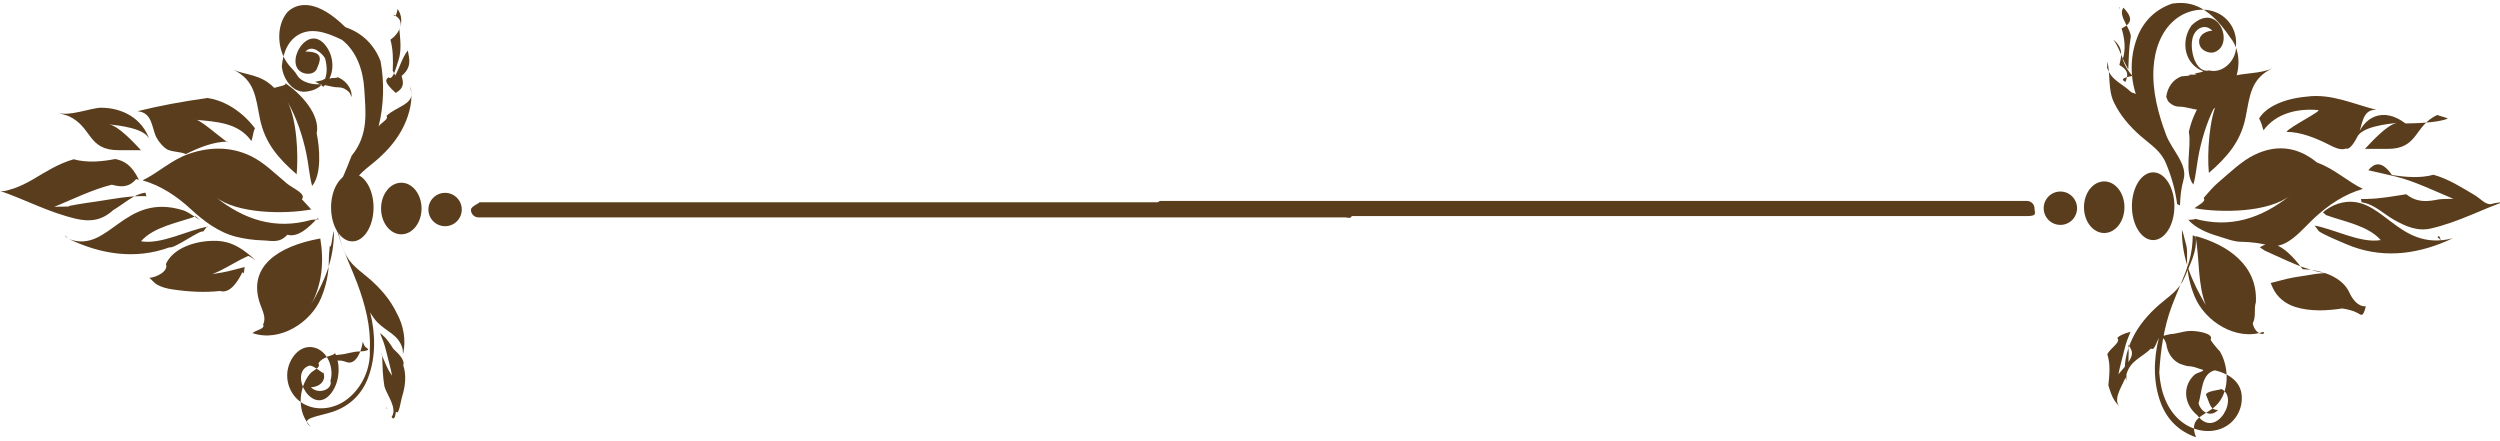
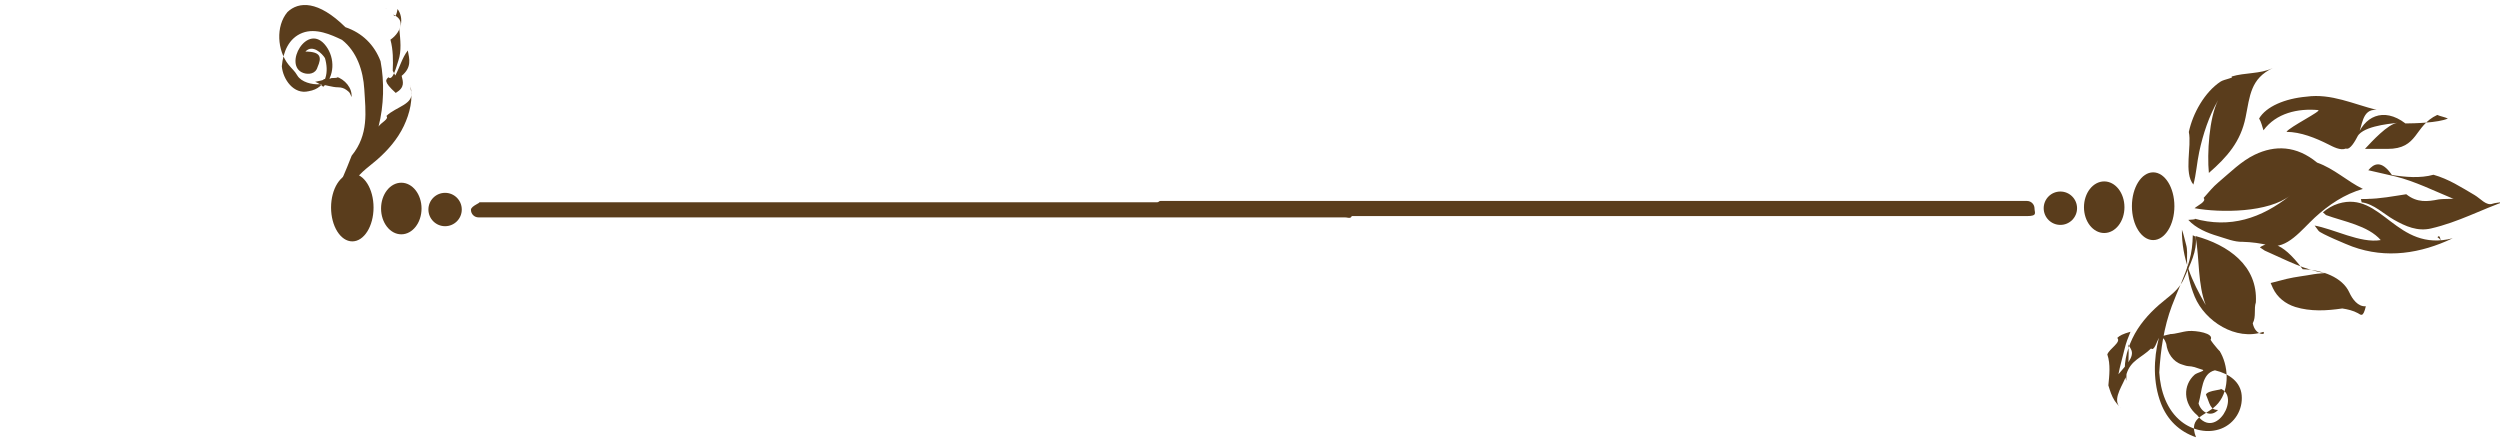
<svg xmlns="http://www.w3.org/2000/svg" width="499" height="88">
  <path d="M 404.58 40.11 c .83 0 1.51 .67 1.51 1.51 l 0 0 c 0 .83  .67 1.51-1.51 1.51 H 231.64 c  .83 0-1.51  .67-1.51-1.51 l 0 0 c 0  .83 .67-1.51 1.51-1.51 H 404.58 z" style="fill:#5A3D1C" />
  <circle cx="411.25" cy="41.56" r="3.33" style="fill:#5A3D1C" />
  <ellipse cx="420" cy="41.36" rx="4.04" ry="5.15" style="fill:#5A3D1C" />
  <ellipse cx="429.77" cy="41.16" rx="4.24" ry="6.76" style="fill:#5A3D1C" />
  <path d="M 450.04 30.88 c-2.7 1.3-4.95 3.59-7.22 5.49 c-1.13 .94-2.01 2.05-2.98 3.14 c  .63 .71-1.14 1.47-1.81 2.05 c 5.27 .96 14.79 .88 19.12-2.56 c-5.81 4.6-12.01 6.65-19.25 4.61 c  .29  .08  .69  .17-1.12  .28 c 1.51 1.66 3.8 2.62 5.95 3.25 c 1.61 .48 3.23 1.18 4.93 1.13 c 1.71  .04 3.6  .29 5.25  .71 c 3.54  .88 6.5-3.14 9.13-5.56 c 2.77-2.55 5.95-4.68 9.59-5.71 c-3.19-1.56-5.72-4.05-9.13-5.25 C 458.33 29.02 454.05 28.95 450.04 30.88 z M 445.37 15.29 c  .73 .23-1.44 .54-2.13 .99 c-3.19 2.09-5.57 6.37-6.35 10.06 c  .6 2.87-1.04 8.17 .91 10.5 c .57-2.05 .7-4.36 1.16-6.5 c .75-3.54 1.96-7.19 3.77-10.33 c-1.8 3.53-2.21 10.63-1.84 14.51 c 3.64-3.17 6.35-6.24 7.33-11.1 c .86-4.28 .98-7.72 5.41-9.83 C 451.09 14.81 448.12 14.44 445.37 15.29 z M 450.92 23.65 c  .42 .71  .61 1.55  .87 2.36 c 2.54-3.45 6.87-4.4 10.9-4.04 c  .94  .08-5.73 3.39-6.31 4.35 c 2.84  .01 5.84 1.23 8.34 2.49 c .96 .48 2.42 1.3 3.53 .84 c .86  .35 1.92-1.67 2.34-2.47 c .98-1.91 .76-5.49 3.79-5.25 c-4.6-1.13-9.08-3.32-13.98-2.64 C 456.05 19.67 452.32 21.27 450.92 23.65 z M 486.51 47.34 c .26  .16 .5  .37 .68  .63 C 486.92 46.87 486.75 47.12 486.51 47.34 z M 466.74 40.64 c-1.14 .35-2.19 .99-3.08 1.74 c  .2 .17  .41 .36  .61 .55 c 3.52 1.29 8.37 2.07 10.93 4.99 c-4.08 .7-9.32-2.24-13.42-2.94 c  .08  .01  .15  .03  .22  .04 c 0 0  .79 1.06  .79 1.06 c .4  .54 5.78 2.79 6.72 3.13 c 6.81 2.49 13.68 1.39 20.05-1.65 C 478.25 50.47 475.44 37.99 466.74 40.64 z M 438.23 47.11 c  .01 .04  .01 .08  .02 .12 c  .8 4.68  .4 9.51 2.02 13.67 c-2.82-4.86-4.81-9.33-4.76-15.05 c  .37 .96  .53 1.94  .82 2.92 c  .3 1  .2 2.11  .2 3.15 c .01 2.54 .57 4.96 1.54 7.31 c 2.03 4.88 8.2 8.88 13.69 7.01 c  .71  .65-1.62  .82-2.11-1.72 c  .72-1.33 .18-2.88 .62-4.17 C 450.69 53.01 444.72 48.89 438.23 47.11 z M 451.07 49.37 l  .98 .66 c .15 .07 .3 .13 .45 .2 c 3.7 1.62 7.45 3.66 11.49 4.24 c  .72  .02-1.43  .12-2.14  .26 c-1.82  .34-3.64  .51-5.44  .94 c-1.05  .25-2.12  .56-3.19  .82 c .15 .35 .29 .69 .44 1 c .87 1.87 2.51 3.16 4.48 3.78 c 3.03 .94 6.28 .76 9.38 .3 c 1.05  .16 2.18  .42 3.12  .94 c .61  .34 1.04  .94 1.58-1.38 c-1.56  .13-2.69-1.43-3.29-2.75 c-1.37-3.03-5.41-4.54-9.31-4.64 C 455.16 47.75 452.71 48.28 451.07 49.37 z M 472.71 33.98 c .18 .04 .36 .08 .54 .12 c 1.62 .37 3.25 .73 4.87 1.12 c 3.85 .94 7.81 2.91 11.48 4.42 c  .9  .08-1.97 .01-2.87  .17 c-2.15  .42-4.26  .71-6.44-1.04 c-2.6  .39-5.28  .92-7.9  .93 c  .38 0  .78 .04-1.16 .03 l  .16 .66 c 2.4 .29 4.4 2.32 6.45 3.48 c 2.32 1.32 4.71 2.36 7.4 1.73 c 5.52-1.28 10.03-3.79 15.19-5.57 c  .92 .24-2.06  .32-2.9  .63 c-1.26  .48-2.41-1.02-3.58-1.71 c-2.69-1.58-5.18-3.21-8.23-4.07 c-2.62  .74-5.66  .47-8.29 .05 C 475.3 31.83 473.8 32.68 472.71 33.98 z M 470.36 27.62 c .77-2.37 6.17-2.86 8.18-3.11 c-1.94 .24-5.13 3.75-6.48 5.19 c  .01 .01  .01 .01  .02 .02 c 1.48 0 2.95  .01 4.43 0 c 6.29 .02 5.26-4.59 9.97-6.78 c .58  .27 1.5  .42 2.12  .72 c-1.93 .86-6.71  .97-8.52  .98 c  .02 0  .03 0  .05 0 C 475.69 21.25 471.75 23.29 470.36 27.62 z" style="fill:#5A3D1C" />
-   <path d="M 433.59 .71 c-3.34 1.13-5.76 3.49-7.01 6.79 c-1.56 4.11-1.48 8.8  .4 13.04 c  .43  .76  .94-1.5-1.56-2.11 c-1.92-1.89-4.06-2.33-4.9-5.11 c  .1  .34 .02  .78  .12-1.08 c  .62 2.74 .1 5.67 1.29 8.17 c 1.25 2.62 3.16 4.83 5.33 6.73 c 2.01 1.77 3.98 2.87 5.06 5.43 c 1.11 2.64 1.86 5.32 2.24 8.16 l .57 .28 c  .05-1.74  .21-3.43  .7-5.11 c  .9-3.08-2.35-5.97-3.47-8.97 c-1.59-4.23-2.78-8.75-2.52-13.3 c .21-3.65 1.47-7.49 4.44-9.82 c 2.2-1.73 5.25-2.42 7.91-1.4 c 2.71 1.04 4.37 3.78 4.11 6.67 c  .24 2.61-2.37 5.69-5.34 4.98 c-2.72  .65-4.01-4.12-3.28-6.62 c .52-1.76 2.43-2.86 3.9-1.3 c-1.62 .01-3.22 1.28-2.43 3.08 c .41 .94 1.89 1.51 2.82 1.2 c 4.19-1.43  .79-10.41-4.52-5.36 c-1.78 2.42-1.73 6.05 .57 8.11 c .5 .45 1.05 .78 1.62 1 c  .55  .14-1.08  .37-1.61  .53 c  .43  .13  .81  .23-1.28  .2 c  .43 .03  .84 .21-1.25 .33 c-1.79 .54-2.92 2.32-3.12 4.11 c .12  .26 .21  .57 .35  .81 c .16  .26 .41  .42 .64  .6 c .46  .35 1.04  .54 1.63  .54 c 1.3 0 2.54 .52 3.83 .62 c 1.4 .11 3.58  .41 4.37-1.75 c .54  .93 1.04-1.27 1.75-2.15 c 2.25-2.82 2.6-7.66 .22-10.5 C 440.49  .53 436.61  .31 433.59 .71 z M 422.93 1.54 c .06  .07 .13  .14 .19  .22 C 423.05 1.39 422.99 1.47 422.93 1.54 z M 424.21 16.38 c  .47-1.12  .9-2.22-1.18-3.41 c  .4-1.69  .91-3.36-1.23-5.07 c 1.13 1.45 1.62 3.4 2.5 5 c .17 .32 .35 .64 .51 .95 c .09-2.11 .1-4.15  .45-6.2 c  .45-1.64-2.7-4.42-1.42-6.12 c  .31 .35  .63 .7  .88 1.09 c  .6 .92  .92 2.03-1.25 3.06 c  .6 1.92  .89 4.22  .21 6.17 c .4 1.15 1.11 2.44 1.98 3.3 C 423.04 15.64 423.67 15.97 424.21 16.38 z" style="fill:#5A3D1C" />
  <path d="M 442.76 80.47 c 2.38-2.84 2.03-7.69  .22-10.5 c  .71  .88-1.21-1.22-1.75-2.15 c  .79-1.34-2.97-1.86-4.37-1.75 c-1.29 .1-2.54 .62-3.83 .62 c  .58 0-1.17  .18-1.63  .54 c  .23  .18  .48  .34  .64  .6 c  .15  .24  .24  .55  .35  .81 c .2 1.78 1.33 3.57 3.12 4.11 c .41 .12 .82 .3 1.25 .33 c .46 .03 .84  .07 1.28  .2 c .54  .17 1.07  .38 1.61  .53 c  .57 .22-1.12 .55-1.62 .99 c-2.3 2.06-2.36 5.7  .57 8.11 c 3.72 5.05 8.71-3.93 4.52-5.36 c  .93  .32-2.41 .26-2.82 1.2 c  .79 1.8 .8 3.07 2.43 3.08 c-1.46 1.55-3.38 .46-3.9-1.3 c  .74-2.5 .56-5.97 3.27-6.62 c 2.98  .72 5.11 2.37 5.34 4.98 c .26 2.88-1.39 5.62-4.1 6.67 c-2.66 1.02-5.71 .33-7.91-1.4 c-2.97-2.33-4.22-6.17-4.44-9.82 c  .27-4.56 .93-9.07 2.52-13.3 c 1.12-3 2.58-5.89 3.47-8.97 c .49-1.68 .66-3.37 .7-5.11 l  .57 .29 c  .38 2.83-1.13 5.52-2.24 8.16 c-1.08 2.57-3.05 3.67-5.06 5.43 c-2.17 1.9-4.08 4.11-5.33 6.73 c-1.19 2.5-1.91 5.42-1.29 8.17 c .13  .31 .02  .75 .12-1.08 c .84-2.78 2.99-3.22 4.9-5.11 c .62  .61 1.13-1.35 1.56-2.11 c-1.08 4.24-1.17 8.93 .4 13.04 c 1.25 3.3 3.67 5.66 7.01 6.79 C 436.64 82.93 440.52 83.15 442.76 80.47 z M 423.16 81.29 c  .06  .07  .13  .14  .19  .22 C 423.02 81.15 423.09 81.22 423.16 81.29 z M 422.6 67.45 c  .87 .86-1.58 2.15-1.98 3.3 c  .68 1.95  .39 4.25 .21 6.17 c .32 1.04 .65 2.14 1.25 3.06 c .25 .39 .57 .74 .88 1.09 c-1.28-1.7 .98-4.48 1.42-6.12 c .55-2.05 .55-4.09 .45-6.2 c  .17 .31  .34 .63  .51 .95 c  .88 1.6-1.37 3.56-2.5 5 c .32-1.71 .83-3.37 1.23-5.07 c .28-1.19 .71-2.29 1.18-3.41 C 423.71 66.65 423.08 66.98 422.6 67.45 z" style="fill:#5A3D1C" />
  <path d="M 95.51 40.37 c  .83 0-1.51 .67-1.51 1.51 l 0 0 c 0 .83 .67 1.51 1.51 1.51 h 172.94 c .83 0 1.51  .67 1.51-1.51 l 0 0 c 0  .83  .67-1.51-1.51-1.51 H 95.51 z" style="fill:#5A3D1C" />
  <circle cx="88.84" cy="41.82" r="3.33" style="fill:#5A3D1C" />
  <ellipse cx="80.1" cy="41.62" rx="4.04" ry="5.15" style="fill:#5A3D1C" />
  <ellipse cx="70.32" cy="41.42" rx="4.24" ry="6.76" style="fill:#5A3D1C" />
-   <path d="M 37.59 30.75 c-3.41 1.21-5.94 3.69-9.13 5.25 c 3.64 1.03 6.82 3.16 9.59 5.71 c 2.62 2.42 5.59 4.68 9.13 5.56 c 1.66 .41 3.55 .67 5.25 .71 c 1.71 .04 3.32  .66 4.93-1.13 c 2.15  .64 4.44-1.6 5.95-3.25 c  .43 .11  .83 .19-1.12 .28 c-7.24 2.04-13.44  .01-19.25-4.61 c 4.33 3.43 13.86 3.51 19.12 2.55 c  .68  .58-1.19-1.34-1.81-2.05 c  .97-1.09-1.85-2.2-2.98-3.14 c-2.28-1.89-4.53-4.19-7.22-5.49 C 46.04 29.21 41.77 29.28 37.59 30.75 z M 46.47 13.86 c 4.43 2.11 4.55 5.55 5.41 9.83 c .98 4.86 3.69 7.94 7.33 11.1 c .37-3.88  .04-10.99-1.84-14.51 c 1.81 3.14 3.02 6.79 3.77 10.33 c .46 2.14 .59 4.44 1.16 6.5 c 1.95-2.33 1.51-7.62 .91-10.5 c  .77-3.7-3.16-7.97-6.35-10.06 c  .69  .45-1.4  .76-2.13  .99 C 51.98 14.7 49 15.07 46.47 13.86 z M 41.42 19.56 c-4.9  .68-9.38 1.5-13.98 2.64 c 3.03  .25 2.81 3.34 3.79 5.25 c .41 .8 1.47 2.11 2.34 2.47 c 1.11 .45 2.57  .36 3.53  .84 c 2.5-1.26 5.5-2.5 8.34-2.49 c  .57  .96-5.37-4.43-6.3-4.35 c 4.03  .36 8.35 .59 10.89 4.04 c  .25  .8  .45-1.65  .86-2.36 C 47.77 21.53 44.04 19.93 41.42 19.56 z M 12.9 46.96 c .19 .26 .42 .47 .68 .63 C 13.35 47.38 13.17 47.13 12.9 46.96 z M 13.78 47.72 c 6.37 3.04 13.24 4.14 20.05 1.65 c .93  .34 6.31-3.66 6.72-3.13 c 0 0  .79-1.06  .79-1.06 c  .07 .01  .15 .03  .22 .04 c-4.09 .7-9.34 3.64-13.42 2.94 c 2.56-2.92 7.41-3.69 10.93-4.98 c  .2  .19  .41  .38  .61  .55 c  .89  .75-1.94-1.4-3.08-1.74 C 24.66 38.25 21.84 50.73 13.78 47.72 z M 51.89 60.6 c .44 1.29 1.33 2.85 .62 4.17 c  .49 .9-1.4 1.07-2.11 1.72 c 5.49 1.87 11.66-2.13 13.69-7.01 c .97-2.35 1.53-4.77 1.54-7.31 c 0-1.04 .1-2.15  .2-3.15 c  .29  .98  .45-1.96  .82-2.92 c .06 5.72-1.93 10.19-4.76 15.05 c 2.42-4.16 2.83-8.98 2.02-13.67 c  .01  .04  .01  .08  .02  .12 C 55.37 49.15 49.4 53.27 51.89 60.6 z M 42.42 48.07 c-3.9 .09-7.94 1.61-9.31 4.64 c  .6 1.32-1.73 2.63-3.29 2.75 c .55 .45 .97 1.04 1.58 1.38 c .94 .53 2.07 .79 3.13 .94 c 3.1 .46 6.35 .64 9.38  .3 c 1.97  .61 3.61-1.91 4.48-3.78 c .15  .32 .29  .66 .44-1 c-1.06 .26-2.14 .57-3.19 .82 c-1.8 .43-3.62 .6-5.44 .94 c  .71 .13-1.42 .24-2.14 .26 c 4.04  .58 7.79-2.62 11.49-4.24 c .15  .07 .3  .13 .45  .2 l  .98  .66 C 47.38 48.54 44.93 48.01 42.42 48.07 z M 23 31.74 c-2.63  .52-5.67  .79-8.29  .05 c-3.05 .86-5.54 2.49-8.23 4.07 c-1.17 .69-2.32 1.23-3.58 1.71 C 2.06 37.78 .92 38.33 0 38.1 c 5.16 1.78 9.67 4.28 15.19 5.57 c 2.69 .62 5.08  .41 7.4-1.73 c 2.04-1.16 4.05-3.19 6.45-3.48 l  .16  .66 c  .38 .02  .78  .03-1.16  .03 c-2.62 .01-5.3 .54-7.9 .93 c-2.18 .33-4.29 .61-6.44 1.04 c  .91 .18-1.97 .09-2.87 .17 c 3.67-1.5 7.63-3.48 11.48-4.42 c 1.61  .39 3.25  .75 4.86-1.12 c .18  .04 .36  .08 .55  .12 C 26.29 32.94 24.79 32.09 23 31.74 z M 20.1 21.5 c  .02 0  .03 0  .05 0 c-1.82 0-6.59 1.84-8.52 .98 c .62 .31 1.54 .45 2.12 .72 c 4.71 2.19 3.67 6.8 9.97 6.78 c 1.48 0 2.95 0 4.43 0 c 0 0  .01  .01  .01  .02 c-1.35-1.44-4.54-4.95-6.48-5.19 c 2.01 .25 7.41 .74 8.18 3.11 C 28.35 23.55 24.4 21.51 20.1 21.5 z" style="fill:#5A3D1C" />
  <path d="M 57.37 2.41 c-2.38 2.84-2.03 7.69 .22 10.5 c .71 .88 1.21 1.22 1.75 2.15 c .79 1.34 2.97 1.86 4.37 1.75 c 1.29  .1 2.54  .62 3.83  .62 c .58 0 1.17 .18 1.63 .54 c .23 .18 .48 .34 .64 .6 c .15 .24 .24 .55 .35 .81 c  .2-1.79-1.33-3.57-3.12-4.11 c  .41  .12  .82  .3-1.25  .33 c  .46  .03  .84 .07-1.28 .2 c  .54 .17-1.07 .38-1.61 .53 c .57  .22 1.12  .55 1.62  .99 c 2.3-2.06 2.36-5.7 .57-8.11 c-3.72-5.05-8.71 3.93-4.52 5.36 c .93 .32 2.41  .26 2.82-1.2 c .79-1.8  .81-3.07-2.43-3.08 c 1.46-1.55 3.38  .46 3.9 1.3 c .74 2.5  .56 5.97-3.27 6.62 c-2.97 .71-5.11-2.37-5.34-4.98 c  .26-2.89 1.39-5.62 4.11-6.67 c 2.66-1.02 5.71  .34 7.91 1.4 c 2.97 2.33 4.22 6.17 4.44 9.82 c .27 4.56  .93 9.07-2.52 13.3 c-1.12 3-2.58 5.89-3.48 8.97 c  .49 1.68  .66 3.37  .7 5.11 l .57  .29 c .38-2.83 1.13-5.52 2.24-8.16 c 1.08-2.56 3.05-3.67 5.06-5.43 c 2.17-1.9 4.08-4.11 5.33-6.73 c 1.18-2.5 1.91-5.42 1.29-8.17 c  .13 .31  .02 .74  .12 1.08 c  .84 2.78-2.99 3.22-4.9 5.11 c  .62 .61-1.13 1.35-1.56 2.11 c 1.08-4.24 1.17-8.93  .4-13.04 c-1.25-3.3-3.67-5.66-7.01-6.79 C 63.49  .05 59.61  .27 57.37 2.41 z M 76.96 1.59 c .06 .07 .13 .14 .19 .22 C 77.1 1.73 77.04 1.65 76.96 1.59 z M 77.53 15.42 c .87  .86 1.58-2.15 1.98-3.3 c .68-1.95 .39-4.25  .21-6.17 c  .33-1.04  .65-2.14-1.25-3.06 c  .26  .39  .57  .74  .88-1.09 c 1.27 1.7  .98 4.48-1.42 6.12 c  .55 2.04  .55 4.09  .46 6.2 c .17  .31 .34  .63 .51  .95 c .88-1.6 1.37-3.56 2.5-5 c  .32 1.71  .83 3.37-1.23 5.07 c  .28 1.19  .71 2.29-1.18 3.41 C 76.42 16.23 77.05 15.9 77.53 15.42 z" style="fill:#5A3D1C" />
-   <path d="M 66.47 82.17 c 3.34-1.13 5.76-3.49 7.01-6.79 c 1.56-4.12 1.48-8.8 .4-13.04 c .43 .76 .94 1.5 1.56 2.11 c 1.92 1.89 4.06 2.33 4.9 5.11 c .1 .34  .02 .78 .12 1.08 c .62-2.74  .1-5.67-1.29-8.17 c-1.25-2.62-3.16-4.83-5.33-6.73 c-2.01-1.77-3.98-2.87-5.06-5.44 c-1.11-2.64-1.86-5.32-2.24-8.16 l  .57  .29 c .05 1.74 .21 3.43 .7 5.11 c .9 3.08 2.35 5.97 3.48 8.97 c 1.59 4.23 2.78 8.75 2.52 13.3 c  .21 3.65-1.47 7.49-4.44 9.82 c-2.2 1.73-5.25 2.42-7.91 1.39 c-2.71-1.04-4.37-3.78-4.11-6.67 c .24-2.61 2.37-5.69 5.34-4.98 c 2.72 .65 4.01 4.12 3.27 6.62 c  .52 1.76-2.43 2.86-3.9 1.3 c 1.62  .01 3.22-1.28 2.43-3.08 c  .41  .94-1.89-1.52-2.82-1.2 c-4.19 1.43 .79 10.41 4.52 5.36 c 1.78-2.42 1.73-6.05  .57-8.11 c  .5  .45-1.05  .78-1.62  .99 c .55 .14 1.08 .36 1.61 .53 c .43 .13 .81 .23 1.28 .2 c .43  .03 .84  .21 1.25  .33 c 1.79  .54 2.92-2.32 3.12-4.11 c  .12 .26  .21 .57  .35 .81 c  .16 .26  .41 .42  .64 .6 c  .46 .36-1.04 .54-1.63 .54 c-1.3 0-2.54  .52-3.83  .62 c-1.4  .11-3.58 .41-4.37 1.75 c  .54 .93-1.04 1.27-1.75 2.15 c-2.25 2.82-2.6 7.66  .22 10.5 C 59.57 83.41 63.45 83.19 66.47 82.17 z M 77.12 81.33 c  .06 .07  .13 .14  .19 .22 C 77.01 81.48 77.07 81.41 77.12 81.33 z M 75.85 66.49 c .47 1.12 .9 2.22 1.18 3.41 c .4 1.7 .91 3.36 1.23 5.07 c-1.13-1.45-1.62-3.4-2.5-5 c  .18  .32  .35  .64  .51  .95 c  .09 2.11  .1 4.15 .46 6.2 c .44 1.64 2.7 4.42 1.42 6.12 c .31  .35 .63  .7 .88-1.09 c .6  .92 .92-2.03 1.25-3.06 c .6-1.92 .89-4.22 .21-6.17 c  .4-1.15-1.11-2.44-1.98-3.3 C 77.01 67.24 76.39 66.91 75.85 66.49 z" style="fill:#5A3D1C" />
</svg>